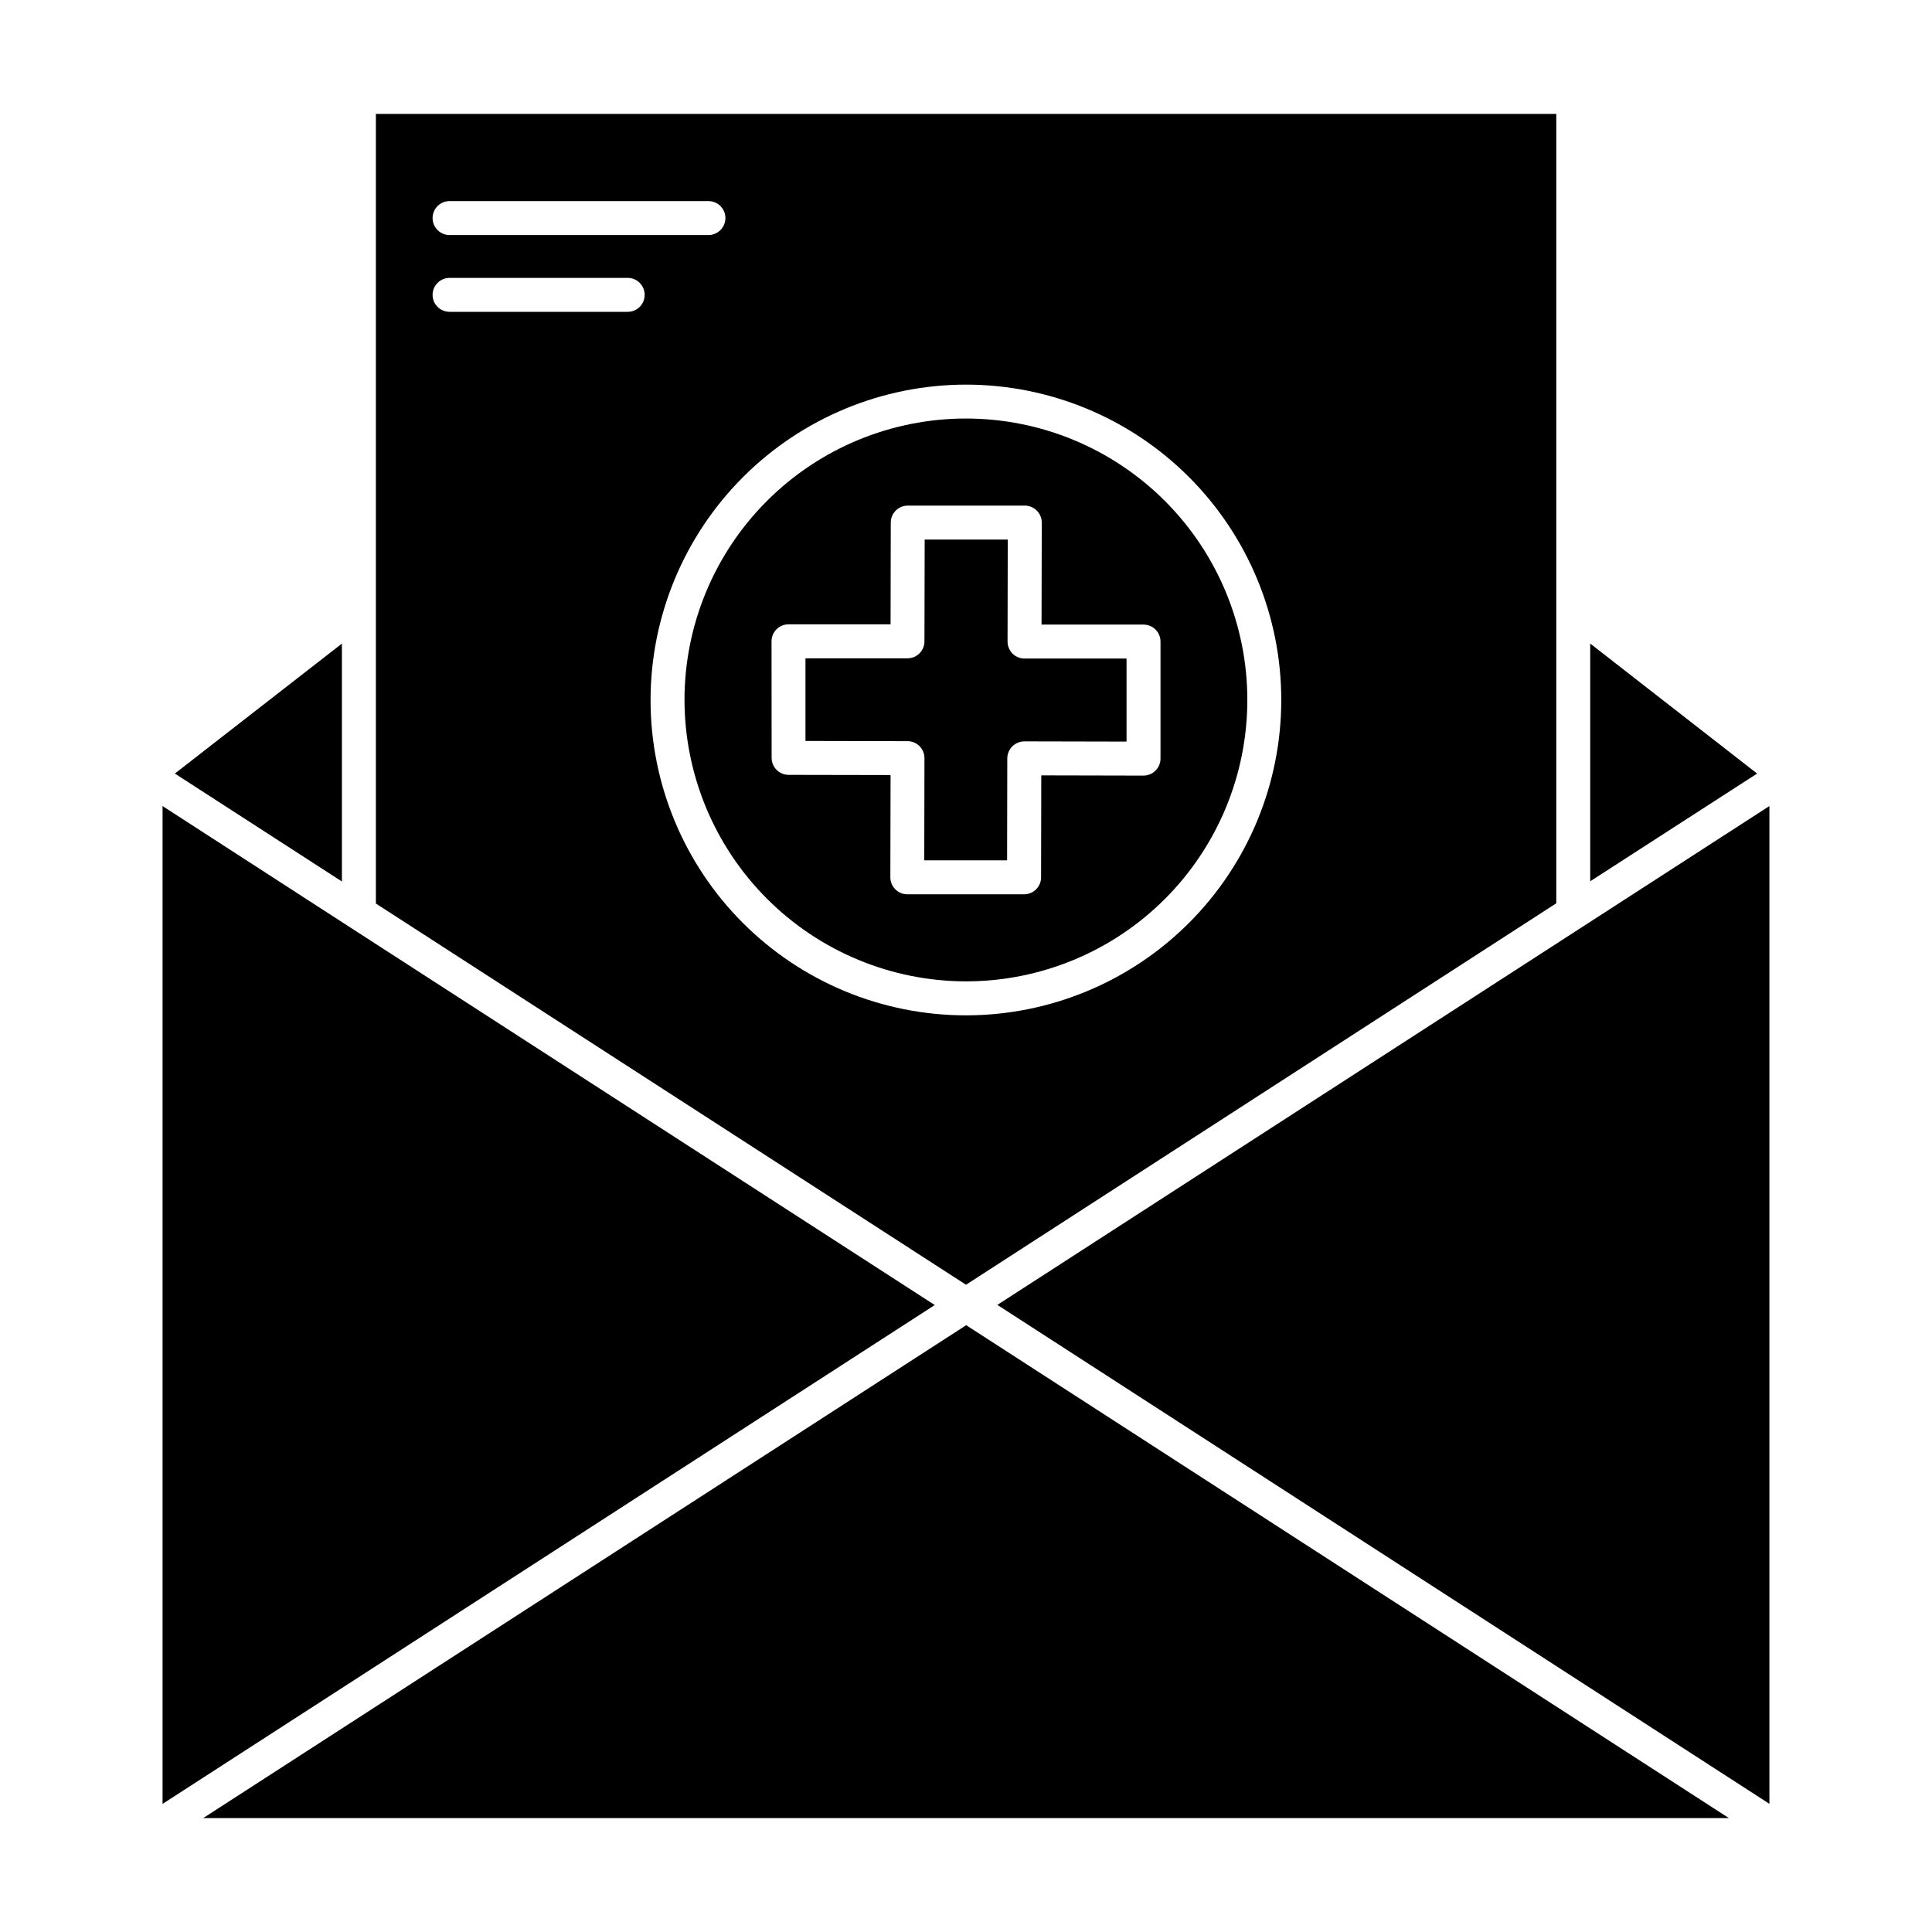
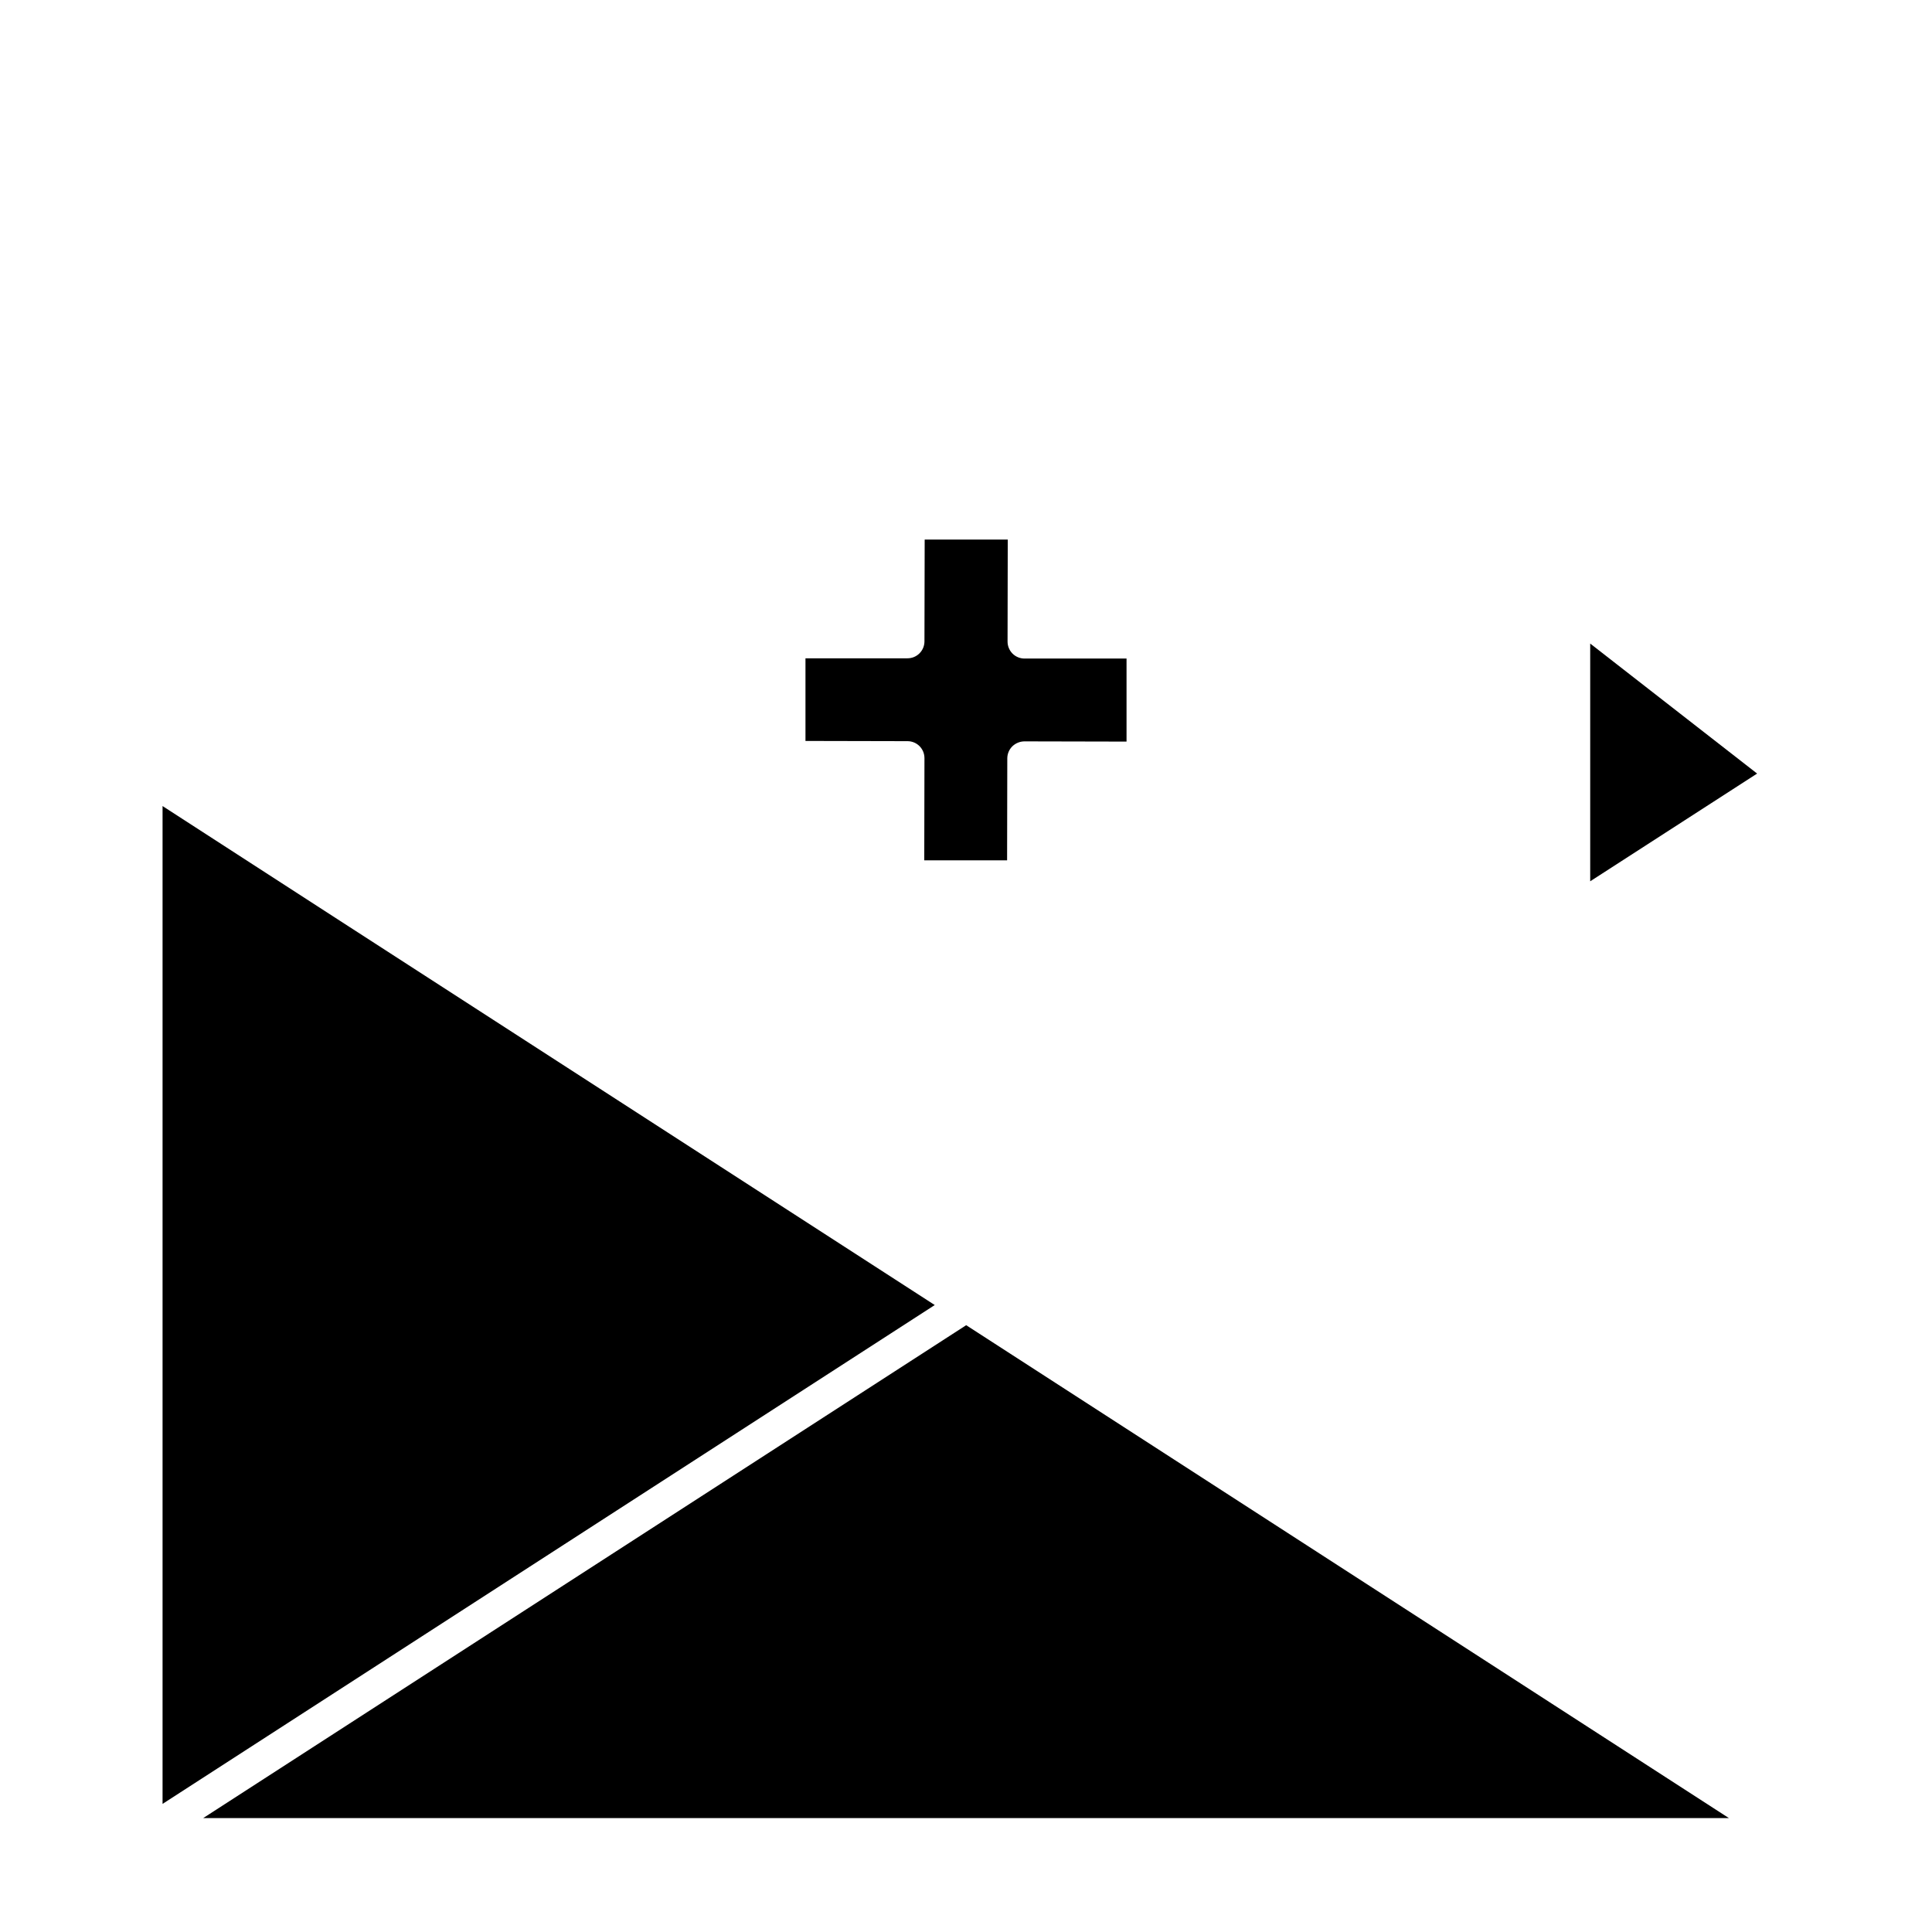
<svg xmlns="http://www.w3.org/2000/svg" fill="#000000" width="800px" height="800px" version="1.1" viewBox="144 144 512 512">
  <g>
-     <path d="m400 404.07c19.773-0.004 38.738-7.863 52.723-21.852 13.98-13.984 21.832-32.953 21.832-52.73 0-19.777-7.856-38.742-21.84-52.727s-32.949-21.844-52.727-21.848c-19.777 0-38.742 7.852-52.73 21.832-13.988 13.98-21.852 32.941-21.859 52.719 0.023 19.777 7.891 38.742 21.875 52.727 13.984 13.988 32.945 21.855 52.727 21.879zm-51.535-90.117c0-2.484 2.016-4.496 4.5-4.496h27.047l0.051-26.977c0.004-2.481 2.016-4.488 4.496-4.488h31.023c2.484 0.008 4.496 2.023 4.496 4.512l-0.059 27.02h27.027c1.191 0 2.336 0.473 3.18 1.316s1.32 1.988 1.32 3.18v31.02c-0.008 2.481-2.019 4.492-4.5 4.5l-27.098-0.059-0.051 27.031v0.004c-0.008 2.477-2.019 4.481-4.496 4.481h-30.949c-1.195 0-2.34-0.473-3.184-1.32-0.844-0.844-1.316-1.988-1.316-3.184l0.059-27.098-27.031-0.051c-2.481-0.008-4.488-2.019-4.492-4.496z" />
    <path d="m565.42 377.55 44.234-28.547-44.234-34.453z" />
    <path d="m388.99 344.92-0.051 27.082h21.953l0.051-27.039c0.008-1.191 0.484-2.332 1.332-3.176 0.855-0.824 1.992-1.297 3.18-1.316l27.09 0.059v-22.008h-27.031c-1.195 0.004-2.344-0.473-3.188-1.316-0.844-0.848-1.316-1.996-1.312-3.191l0.051-27.027-22.016 0.004-0.059 26.977v-0.004c0 1.195-0.473 2.336-1.316 3.18s-1.988 1.316-3.18 1.312h-27.035v21.902l27.047 0.059h0.004c1.191 0 2.332 0.477 3.176 1.32 0.84 0.848 1.309 1.992 1.305 3.184z" />
    <path d="m187.08 357.61v264.44l204.64-132.2-155.07-100.18-0.016-0.008-47.746-30.879z" />
-     <path d="m190.34 349 44.266 28.605v-63.043z" />
-     <path d="m612.91 357.61-204.6 132.2 204.6 132.22z" />
+     <path d="m190.34 349 44.266 28.605z" />
    <path d="m400.05 495.19-202.2 130.62h404.33z" />
-     <path d="m243.62 383.45 156.38 101.02 156.43-101.09v-209.19h-312.82v128.27 0.121 80.871zm156.38-137.52c22.164 0.008 43.422 8.816 59.09 24.496 15.668 15.68 24.469 36.938 24.461 59.105-0.008 22.168-8.82 43.422-24.496 59.09-15.68 15.668-36.941 24.469-59.109 24.457-22.164-0.008-43.422-8.82-59.09-24.5-15.668-15.68-24.465-36.941-24.453-59.109 0.035-22.156 8.855-43.391 24.527-59.055 15.672-15.66 36.914-24.465 59.07-24.484zm-136.86-48.637h68.605-0.004c2.484 0 4.5 2.012 4.5 4.496s-2.016 4.5-4.5 4.5h-68.602c-2.484 0-4.5-2.016-4.5-4.5s2.016-4.496 4.5-4.496zm0 20.355h47.207v-0.004c2.484 0 4.496 2.016 4.496 4.5s-2.012 4.496-4.496 4.496h-47.207c-2.484 0-4.5-2.012-4.5-4.496s2.016-4.5 4.5-4.5z" />
  </g>
</svg>